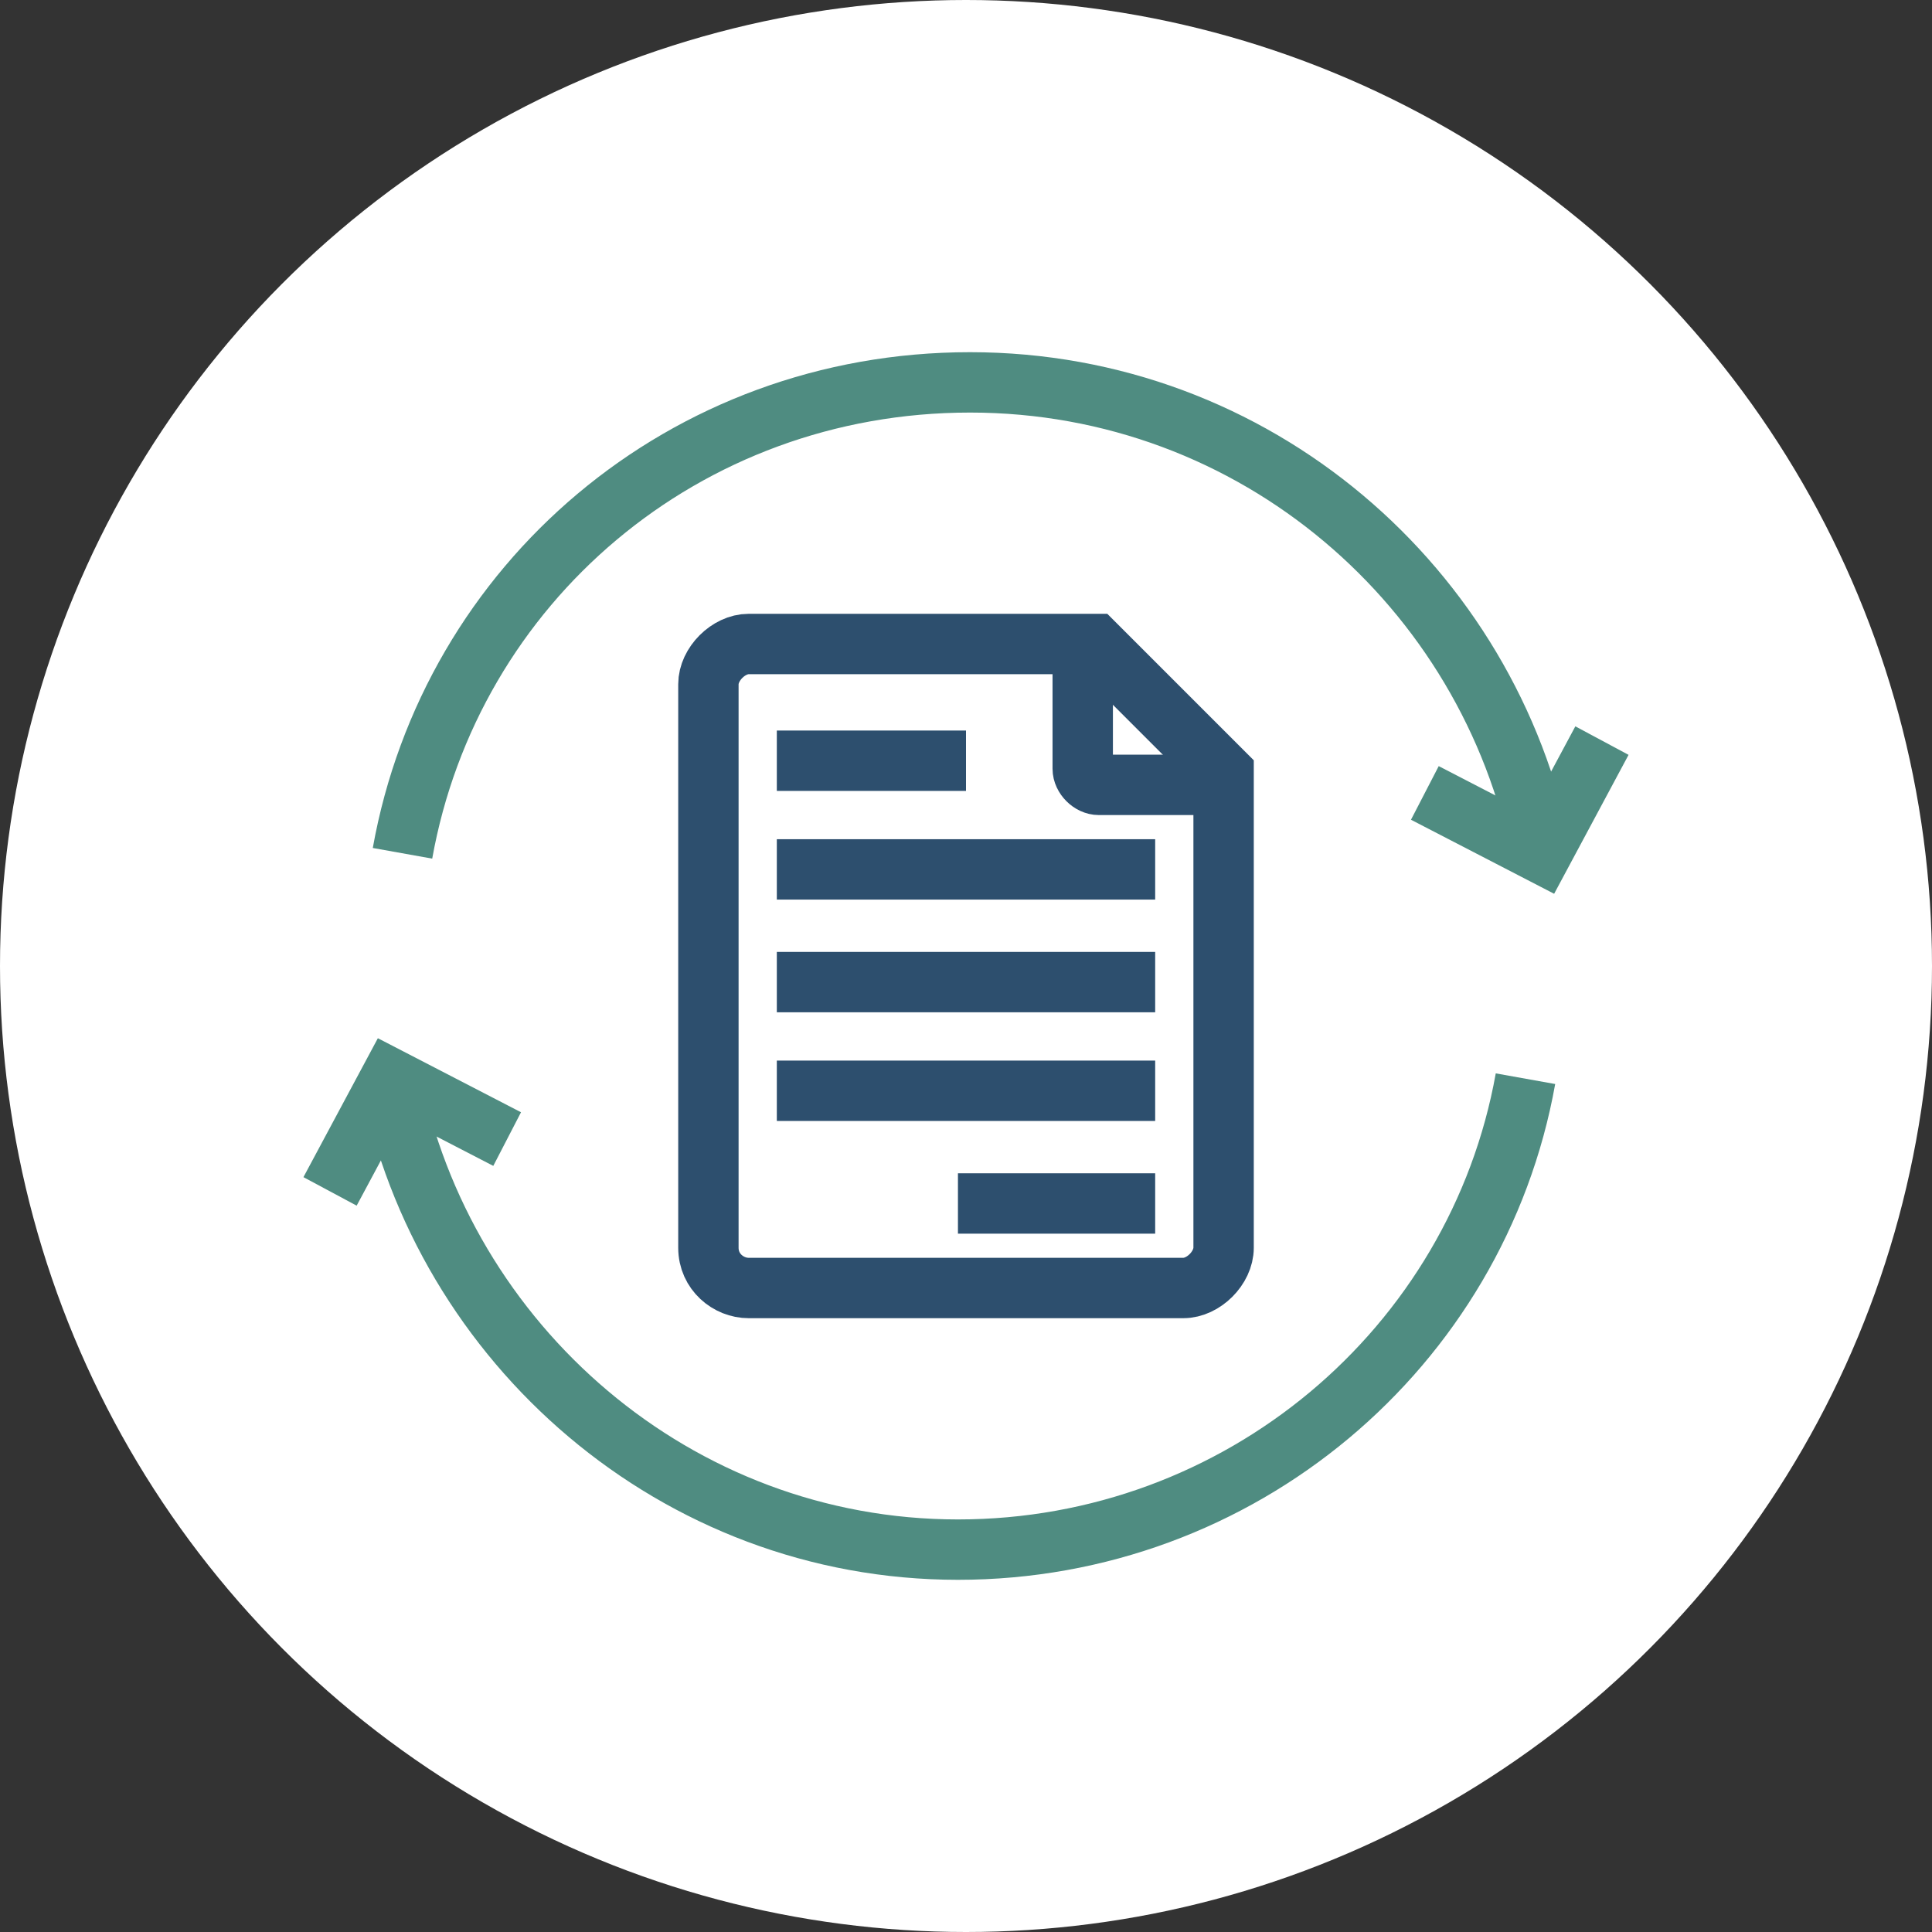
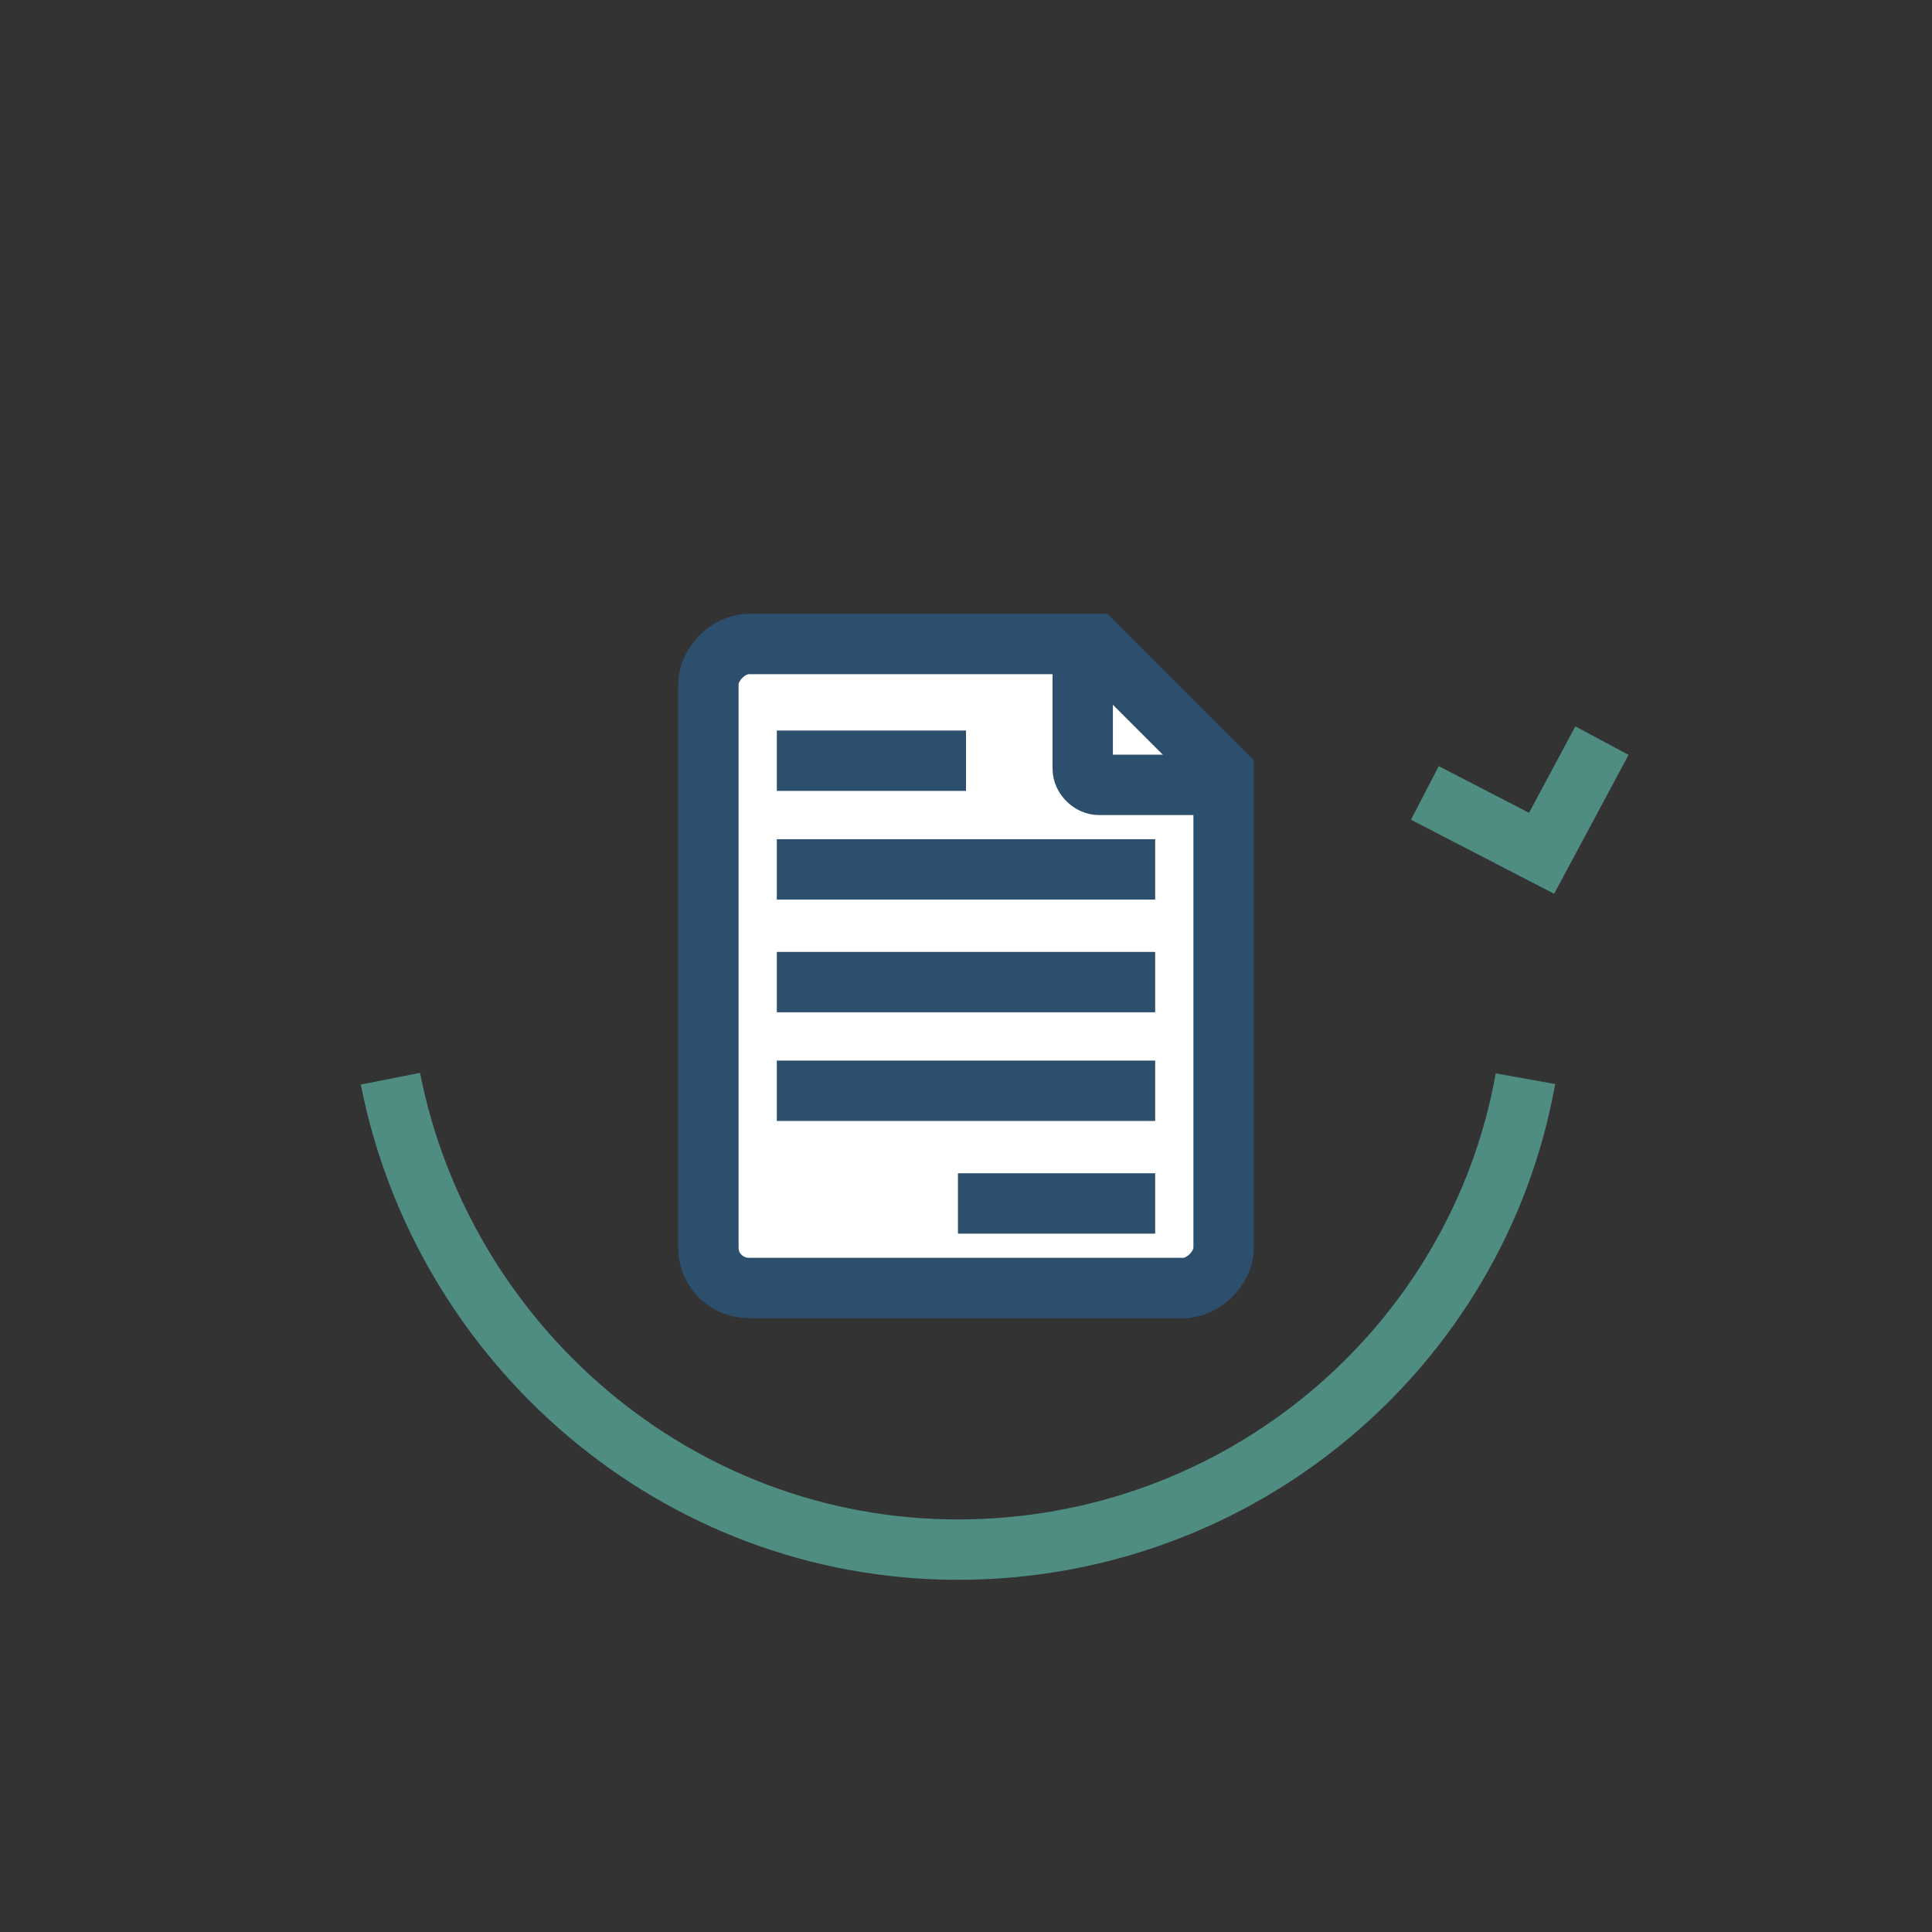
<svg xmlns="http://www.w3.org/2000/svg" version="1.1" id="Layer_1" x="0px" y="0px" viewBox="0 0 48 48" style="enable-background:new 0 0 48 48;" xml:space="preserve">
  <rect x="0" y="0" width="48" height="48" fill="#333333" stroke="none" />
  <style type="text/css">
	.st0{fill:#FFFFFF;}
	.st1{fill:none;stroke:#4F8C81;stroke-width:1.5;}
	.st2{fill:#FFFFFF;stroke:#2D4F6E;stroke-width:1.5;}
	.st3{fill:none;stroke:#2D4F6E;stroke-width:1.5;}
</style>
  <g>
-     <circle class="st0" cx="24" cy="24" r="24" />
-   </g>
+     </g>
  <g>
-     <path class="st1" d="M38.3,21.2C37,14.6,31.2,9.5,24.1,9.5s-12.9,5-14.1,11.7" />
    <polyline class="st1" points="39.8,18.4 38.3,21.2 35.4,19.7  " />
    <path class="st1" d="M9.7,26.8c1.3,6.6,7.1,11.7,14.1,11.7s12.9-5,14.1-11.7" />
-     <polyline class="st1" points="8.2,29.6 9.7,26.8 12.6,28.3  " />
    <g>
      <path class="st2" d="M30.4,19.2V31c0,0.5-0.5,1-1,1H18.6c-0.5,0-1-0.4-1-1V17c0-0.5,0.5-1,1-1h8.6L30.4,19.2z" />
      <path class="st3" d="M30.4,19.5h-3.1c-0.2,0-0.4-0.2-0.4-0.4V16" />
      <line class="st3" x1="19.3" y1="21.6" x2="28.7" y2="21.6" />
      <line class="st3" x1="19.3" y1="18.9" x2="24" y2="18.9" />
      <line class="st3" x1="19.3" y1="24.4" x2="28.7" y2="24.4" />
      <line class="st3" x1="19.3" y1="27.1" x2="28.7" y2="27.1" />
      <line class="st3" x1="23.8" y1="29.9" x2="28.7" y2="29.9" />
    </g>
  </g>
</svg>